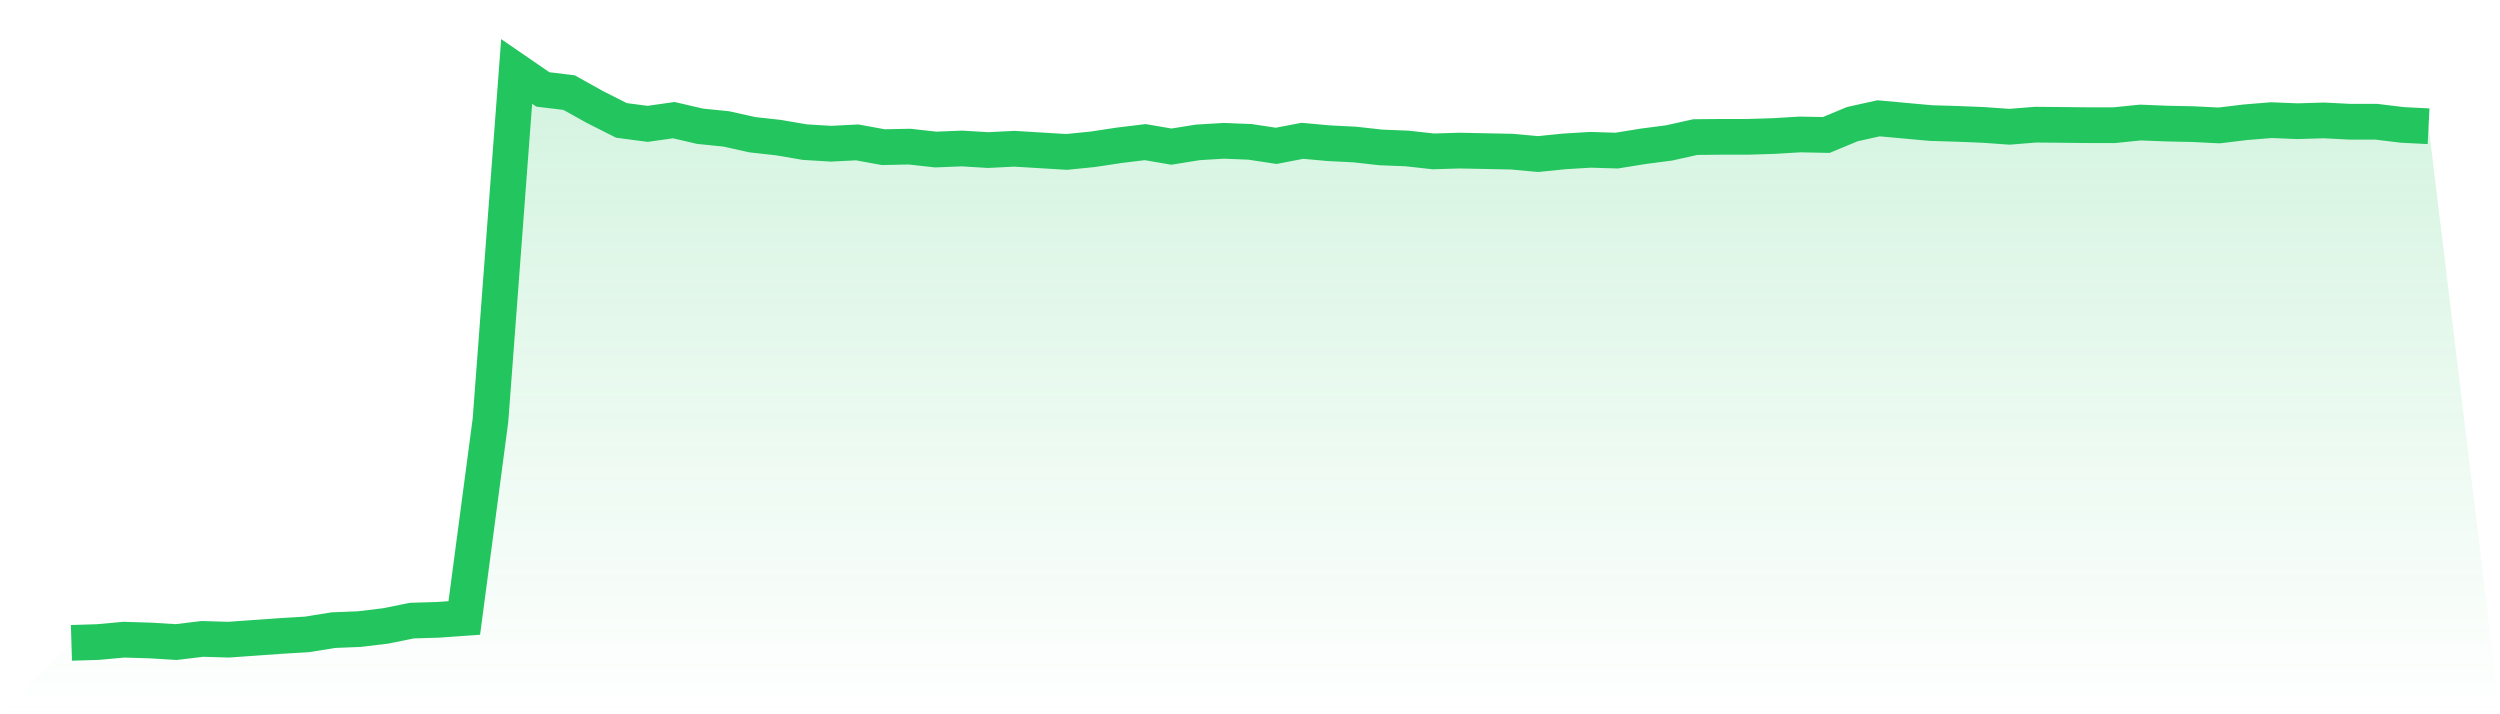
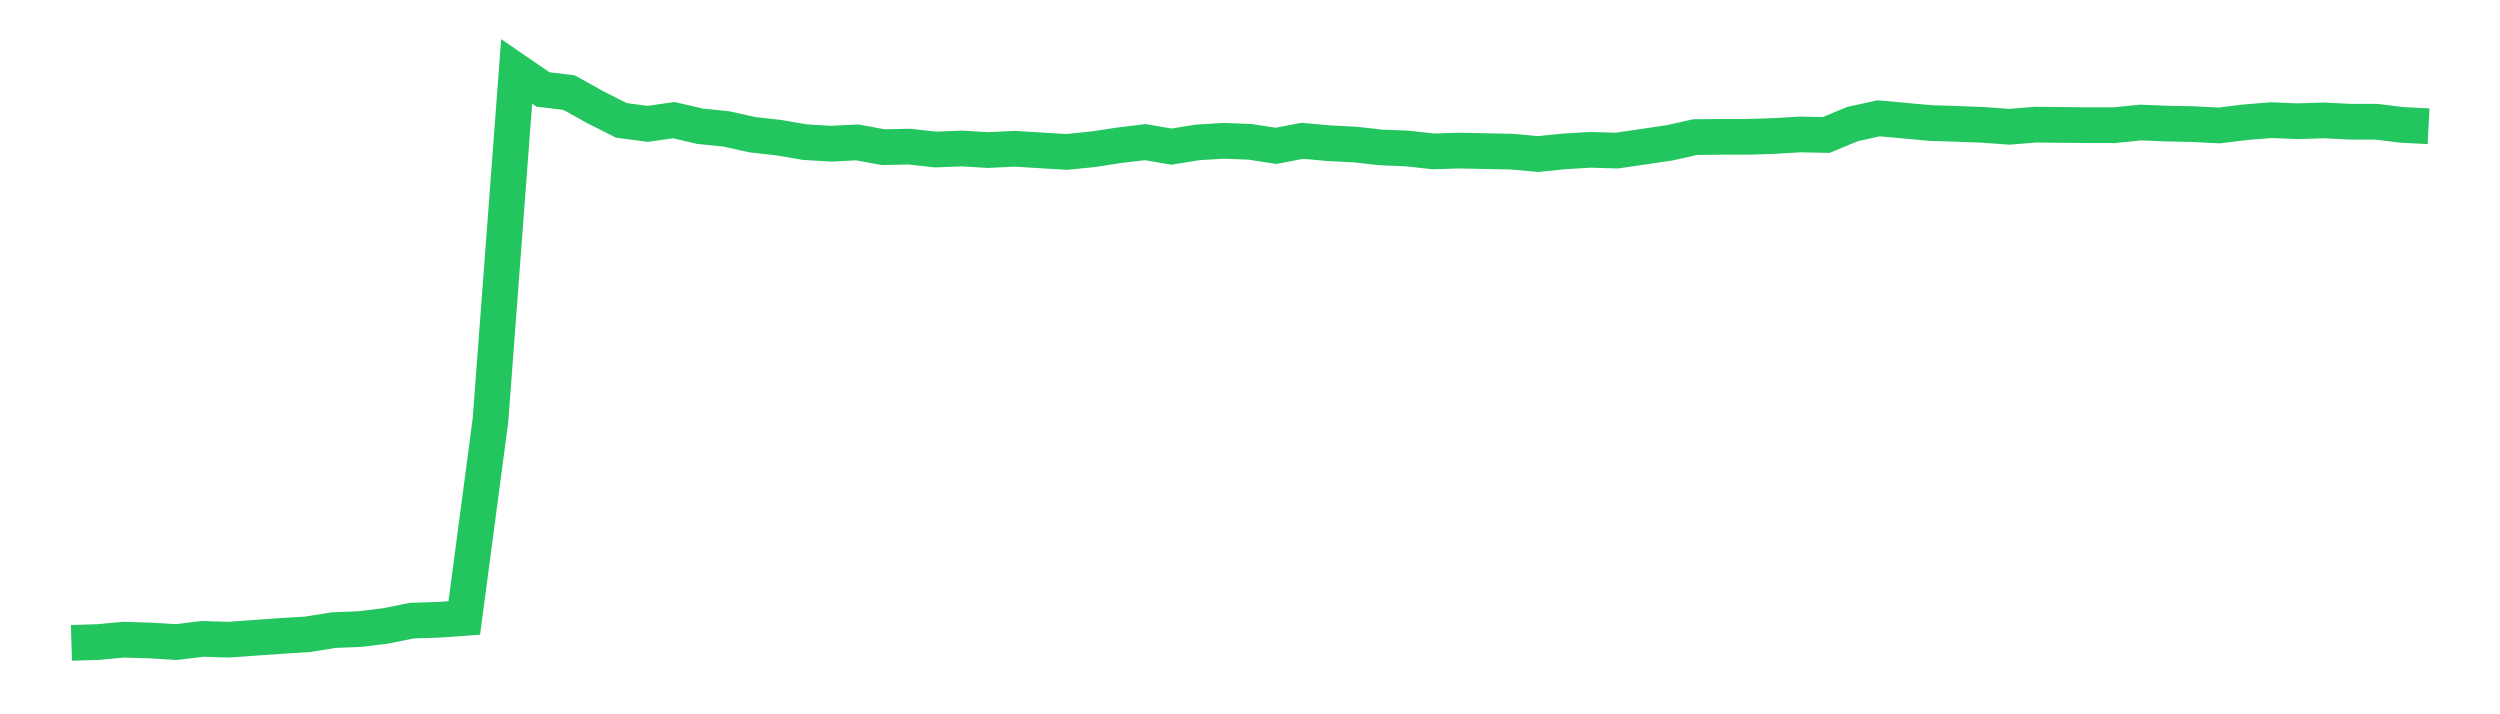
<svg xmlns="http://www.w3.org/2000/svg" viewBox="0 0 140 40">
  <defs>
    <linearGradient id="gradient" x1="0" x2="0" y1="0" y2="1">
      <stop offset="0%" stop-color="#22c55e" stop-opacity="0.2" />
      <stop offset="100%" stop-color="#22c55e" stop-opacity="0" />
    </linearGradient>
  </defs>
-   <path d="M4,36 L4,36 L5.467,35.956 L6.933,35.822 L8.4,35.867 L9.867,35.956 L11.333,35.778 L12.8,35.822 L14.267,35.718 L15.733,35.614 L17.2,35.525 L18.667,35.288 L20.133,35.229 L21.6,35.051 L23.067,34.754 L24.533,34.71 L26,34.606 L27.467,23.529 L28.933,4 L30.4,5.008 L31.867,5.186 L33.333,6.002 L34.8,6.743 L36.267,6.936 L37.733,6.728 L39.2,7.07 L40.667,7.218 L42.133,7.544 L43.6,7.707 L45.067,7.959 L46.533,8.048 L48,7.974 L49.467,8.241 L50.933,8.211 L52.4,8.374 L53.867,8.315 L55.333,8.404 L56.8,8.33 L58.267,8.419 L59.733,8.508 L61.2,8.36 L62.667,8.137 L64.133,7.959 L65.6,8.211 L67.067,7.974 L68.533,7.885 L70,7.944 L71.467,8.167 L72.933,7.885 L74.4,8.019 L75.867,8.093 L77.333,8.256 L78.8,8.315 L80.267,8.478 L81.733,8.434 L83.2,8.463 L84.667,8.493 L86.133,8.627 L87.6,8.478 L89.067,8.389 L90.533,8.434 L92,8.196 L93.467,8.004 L94.933,7.677 L96.4,7.663 L97.867,7.663 L99.333,7.618 L100.8,7.529 L102.267,7.559 L103.733,6.951 L105.2,6.625 L106.667,6.758 L108.133,6.892 L109.6,6.936 L111.067,6.995 L112.533,7.099 L114,6.981 L115.467,6.995 L116.933,7.01 L118.4,7.01 L119.867,6.862 L121.333,6.921 L122.8,6.951 L124.267,7.025 L125.733,6.847 L127.2,6.728 L128.667,6.788 L130.133,6.743 L131.6,6.817 L133.067,6.817 L134.533,6.995 L136,7.07 L140,40 L0,40 z" fill="url(#gradient)" />
-   <path d="M4,36 L4,36 L5.467,35.956 L6.933,35.822 L8.4,35.867 L9.867,35.956 L11.333,35.778 L12.8,35.822 L14.267,35.718 L15.733,35.614 L17.2,35.525 L18.667,35.288 L20.133,35.229 L21.6,35.051 L23.067,34.754 L24.533,34.71 L26,34.606 L27.467,23.529 L28.933,4 L30.4,5.008 L31.867,5.186 L33.333,6.002 L34.8,6.743 L36.267,6.936 L37.733,6.728 L39.2,7.07 L40.667,7.218 L42.133,7.544 L43.6,7.707 L45.067,7.959 L46.533,8.048 L48,7.974 L49.467,8.241 L50.933,8.211 L52.4,8.374 L53.867,8.315 L55.333,8.404 L56.8,8.33 L58.267,8.419 L59.733,8.508 L61.2,8.36 L62.667,8.137 L64.133,7.959 L65.6,8.211 L67.067,7.974 L68.533,7.885 L70,7.944 L71.467,8.167 L72.933,7.885 L74.4,8.019 L75.867,8.093 L77.333,8.256 L78.8,8.315 L80.267,8.478 L81.733,8.434 L83.2,8.463 L84.667,8.493 L86.133,8.627 L87.6,8.478 L89.067,8.389 L90.533,8.434 L92,8.196 L93.467,8.004 L94.933,7.677 L96.4,7.663 L97.867,7.663 L99.333,7.618 L100.8,7.529 L102.267,7.559 L103.733,6.951 L105.2,6.625 L106.667,6.758 L108.133,6.892 L109.6,6.936 L111.067,6.995 L112.533,7.099 L114,6.981 L115.467,6.995 L116.933,7.01 L118.4,7.01 L119.867,6.862 L121.333,6.921 L122.8,6.951 L124.267,7.025 L125.733,6.847 L127.2,6.728 L128.667,6.788 L130.133,6.743 L131.6,6.817 L133.067,6.817 L134.533,6.995 L136,7.07" fill="none" stroke="#22c55e" stroke-width="2" />
+   <path d="M4,36 L4,36 L5.467,35.956 L6.933,35.822 L8.4,35.867 L9.867,35.956 L11.333,35.778 L12.8,35.822 L14.267,35.718 L15.733,35.614 L17.2,35.525 L18.667,35.288 L20.133,35.229 L21.6,35.051 L23.067,34.754 L24.533,34.71 L26,34.606 L27.467,23.529 L28.933,4 L30.4,5.008 L31.867,5.186 L33.333,6.002 L34.8,6.743 L36.267,6.936 L37.733,6.728 L39.2,7.07 L40.667,7.218 L42.133,7.544 L43.6,7.707 L45.067,7.959 L46.533,8.048 L48,7.974 L49.467,8.241 L50.933,8.211 L52.4,8.374 L53.867,8.315 L55.333,8.404 L56.8,8.33 L58.267,8.419 L59.733,8.508 L61.2,8.36 L62.667,8.137 L64.133,7.959 L65.6,8.211 L67.067,7.974 L68.533,7.885 L70,7.944 L71.467,8.167 L72.933,7.885 L74.4,8.019 L75.867,8.093 L77.333,8.256 L78.8,8.315 L80.267,8.478 L81.733,8.434 L83.2,8.463 L84.667,8.493 L86.133,8.627 L87.6,8.478 L89.067,8.389 L90.533,8.434 L93.467,8.004 L94.933,7.677 L96.4,7.663 L97.867,7.663 L99.333,7.618 L100.8,7.529 L102.267,7.559 L103.733,6.951 L105.2,6.625 L106.667,6.758 L108.133,6.892 L109.6,6.936 L111.067,6.995 L112.533,7.099 L114,6.981 L115.467,6.995 L116.933,7.01 L118.4,7.01 L119.867,6.862 L121.333,6.921 L122.8,6.951 L124.267,7.025 L125.733,6.847 L127.2,6.728 L128.667,6.788 L130.133,6.743 L131.6,6.817 L133.067,6.817 L134.533,6.995 L136,7.07" fill="none" stroke="#22c55e" stroke-width="2" />
</svg>